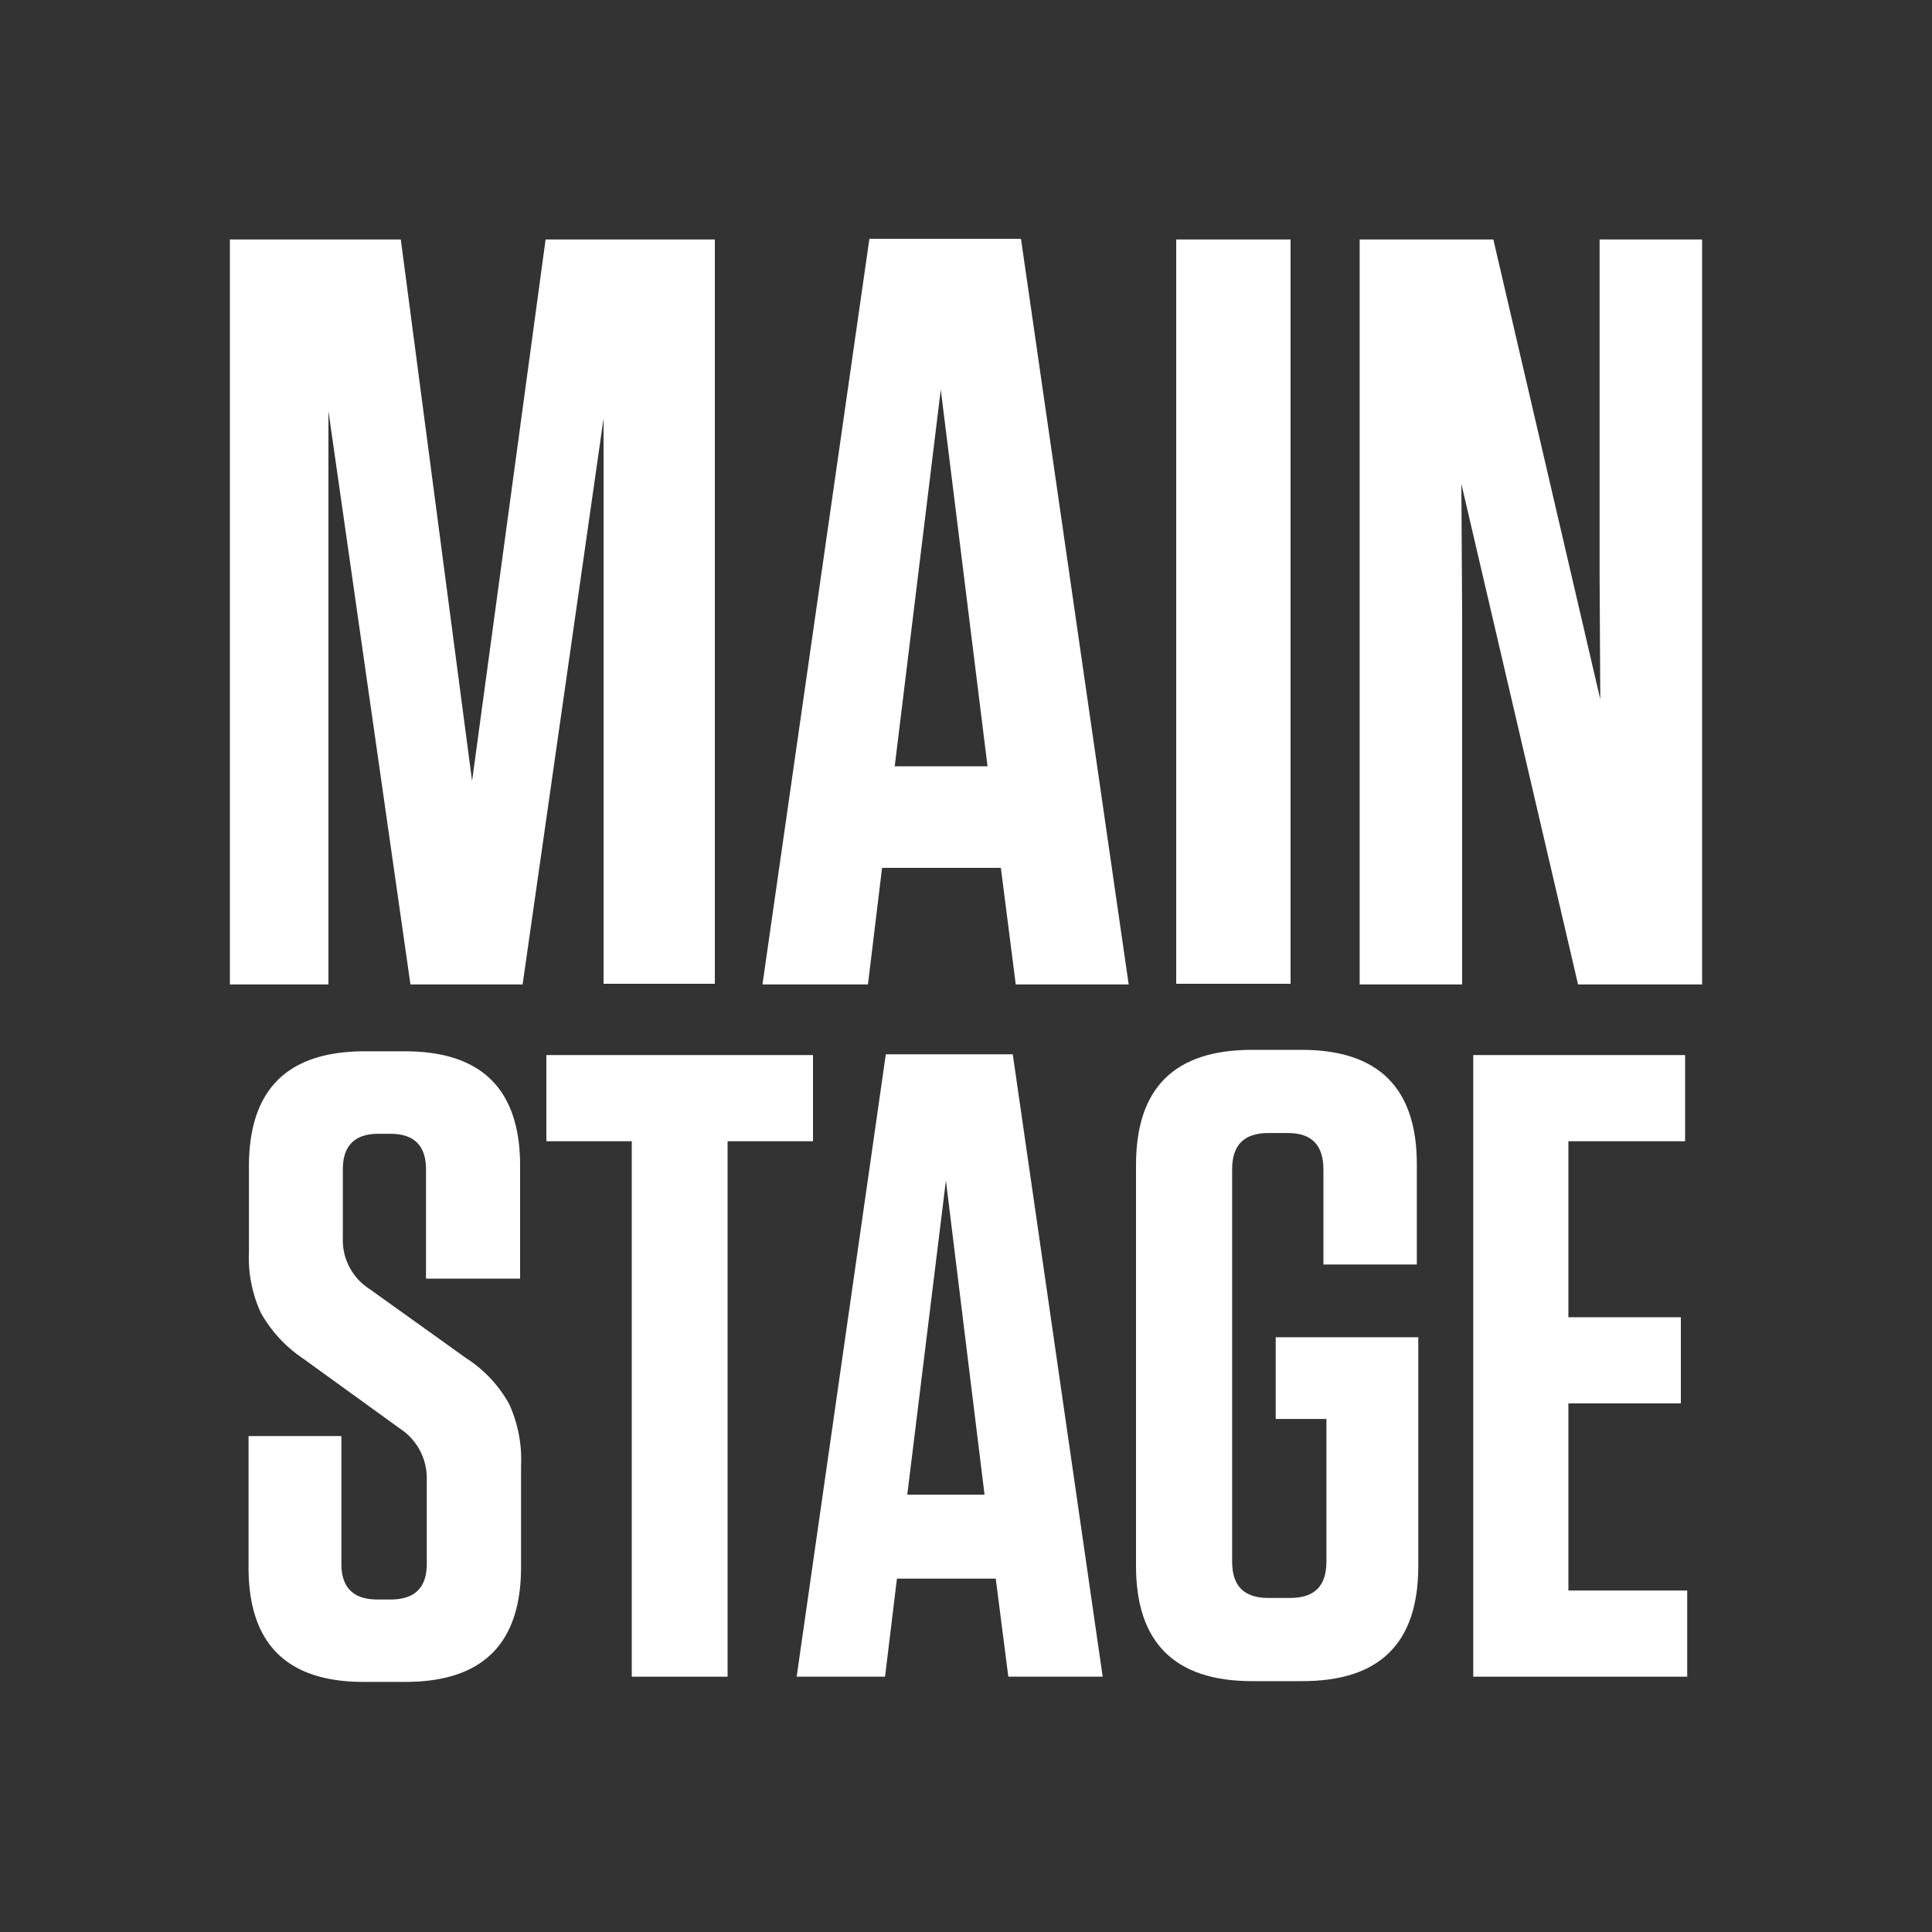
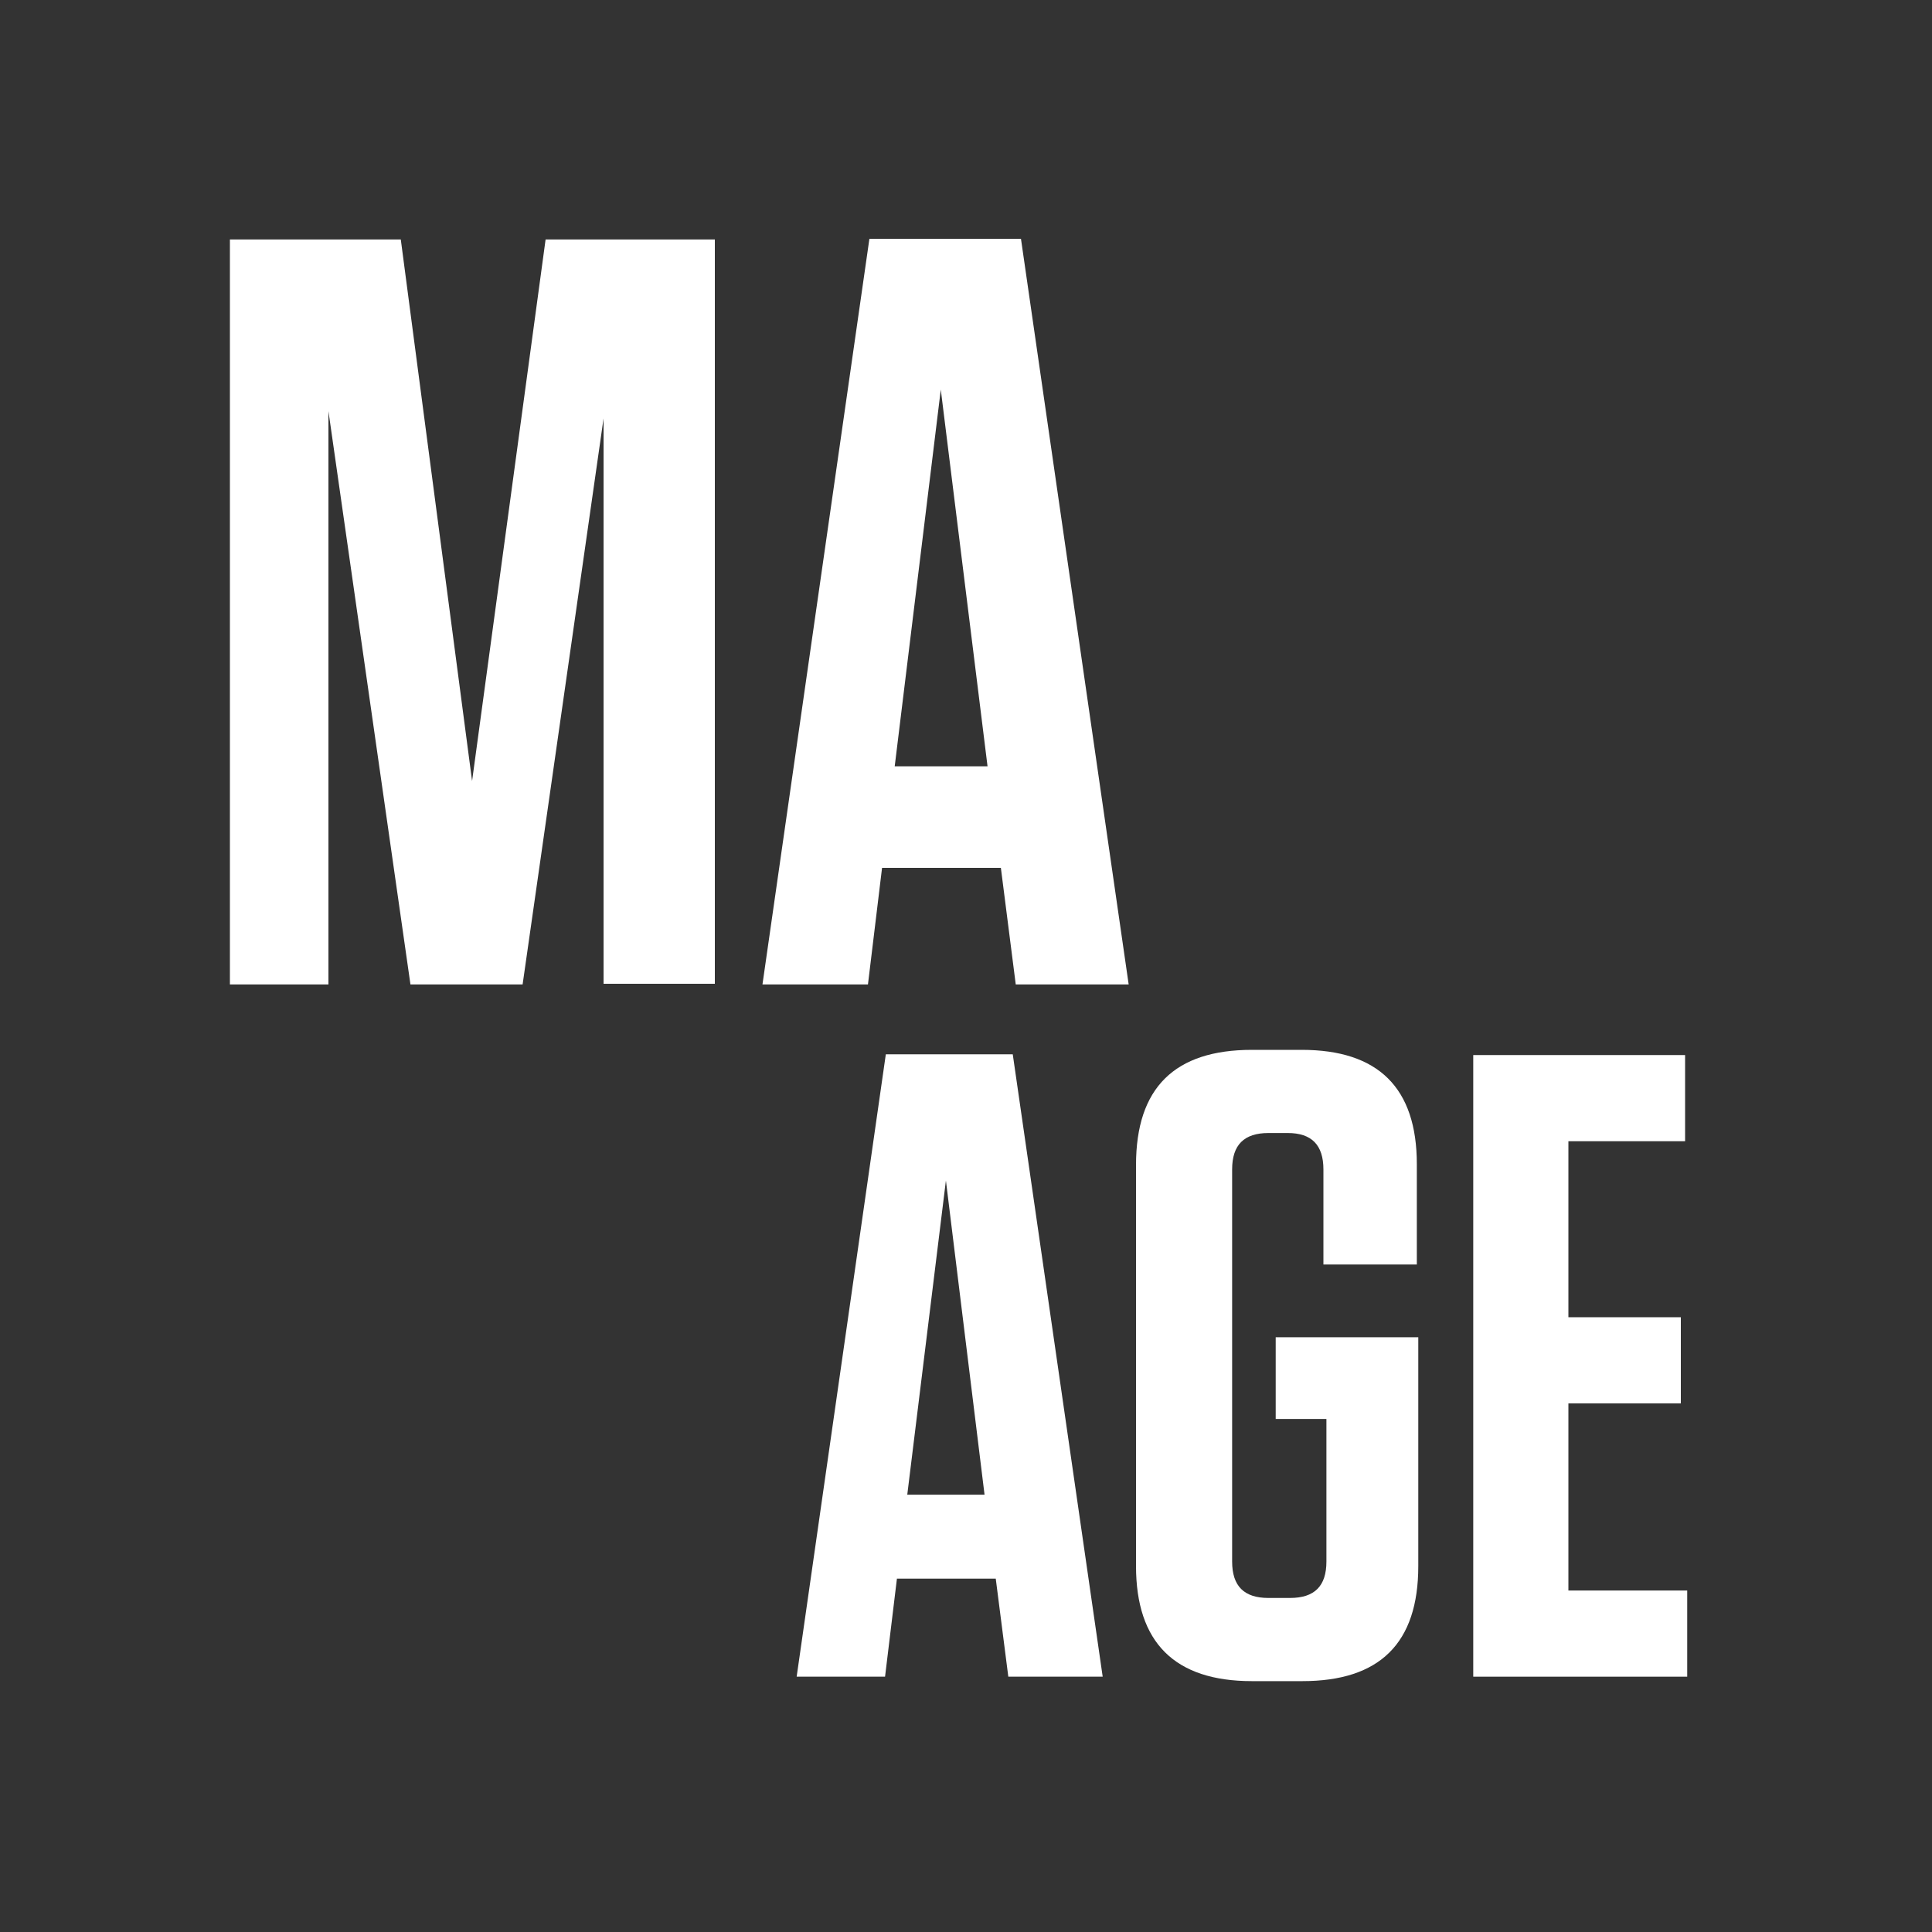
<svg xmlns="http://www.w3.org/2000/svg" viewBox="0 0 200 200">
  <rect x="0" y="0" width="200" height="200" fill="#333333" stroke="none" />
  <title>main-stage-logo-nov</title>
  <path d="M56.48,24.79H74v77.05H62.48V43.32L54.1,101.91H42.49L34,42.56v59.35H23.8V24.79H41.49l7.38,56.06Z" style="fill:#fff" />
  <path d="M105.69,24.72l11.15,77.19H105.15l-1.54-12.07H91.31l-1.46,12.07H78.93L90,24.72Zm-8.3,15.61-4.77,39h9.61Z" style="fill:#fff" />
-   <path d="M133.6,24.79v77.05H121.76V24.79Z" style="fill:#fff" />
-   <path d="M176.2,101.91H163.36L151.28,50.09l.08,13.53v38.29H140.75V24.79h13.84l11.07,47.6-.07-12.92V24.79H176.2Z" style="fill:#fff" />
-   <path d="M48.25,140.59a13.32,13.32,0,0,1,4.46,4.76,13.86,13.86,0,0,1,1.23,6.39v10.45c0,8-4,11.92-12,11.92H37.64c-7.92,0-11.91-3.92-11.91-11.84V148.66h9.61v13.22c0,2.47,1.23,3.7,3.76,3.7h1.31c2.54,0,3.77-1.23,3.77-3.7v-8.76a6.14,6.14,0,0,0-2.77-5.23l-10-7.23A14,14,0,0,1,27,135.9a13.73,13.73,0,0,1-1.23-6.31v-8.84c0-8,4-11.92,12-11.92h4.15c7.92,0,11.92,3.92,11.92,11.84v11.69H44.1v-11.3q0-3.69-3.69-3.69H39.18q-3.69,0-3.69,3.69v7.15a6,6,0,0,0,2.77,5.23Z" style="fill:#fff" />
-   <path d="M75.32,173.57H65.4V118.14H56.56v-8.92h27.6v8.92H75.32Z" style="fill:#fff" />
  <path d="M104.84,109.14l9.31,64.43h-9.77l-1.3-10.15H92.85l-1.23,10.15H82.47l9.23-64.43Zm-6.92,13.07-4,32.52h8Z" style="fill:#fff" />
  <path d="M137.21,146.89h-5.15v-8.46h14.76v23.69c0,8-4,11.91-12,11.91H129.6c-8,0-12-4-12-11.91V120.6c0-8,4-11.92,12-11.92h5.15c7.92,0,11.92,3.92,11.92,11.84V130.9H137v-9.84c0-2.54-1.23-3.77-3.69-3.77h-2c-2.53,0-3.76,1.23-3.76,3.77v40.59c0,2.54,1.23,3.77,3.76,3.77h2.23c2.54,0,3.77-1.23,3.77-3.77V146.89Z" style="fill:#fff" />
  <path d="M152.44,109.22h22v8.92H162.36v18.22H174v8.92H162.36v19.37h12.3v8.92H152.51V109.22Z" style="fill:#fff" />
</svg>